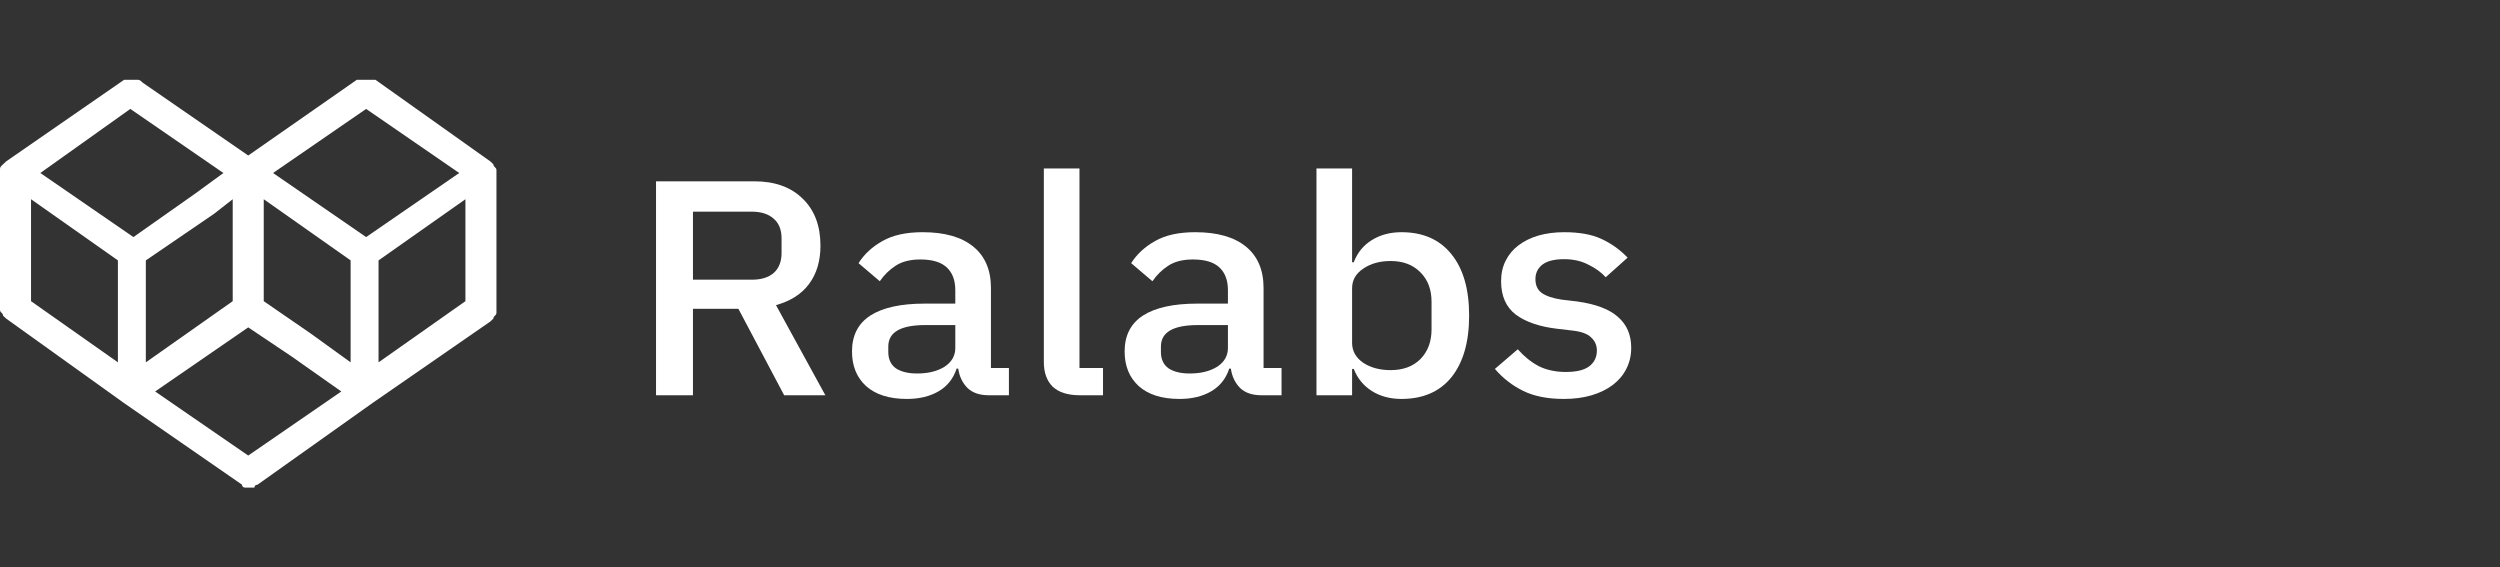
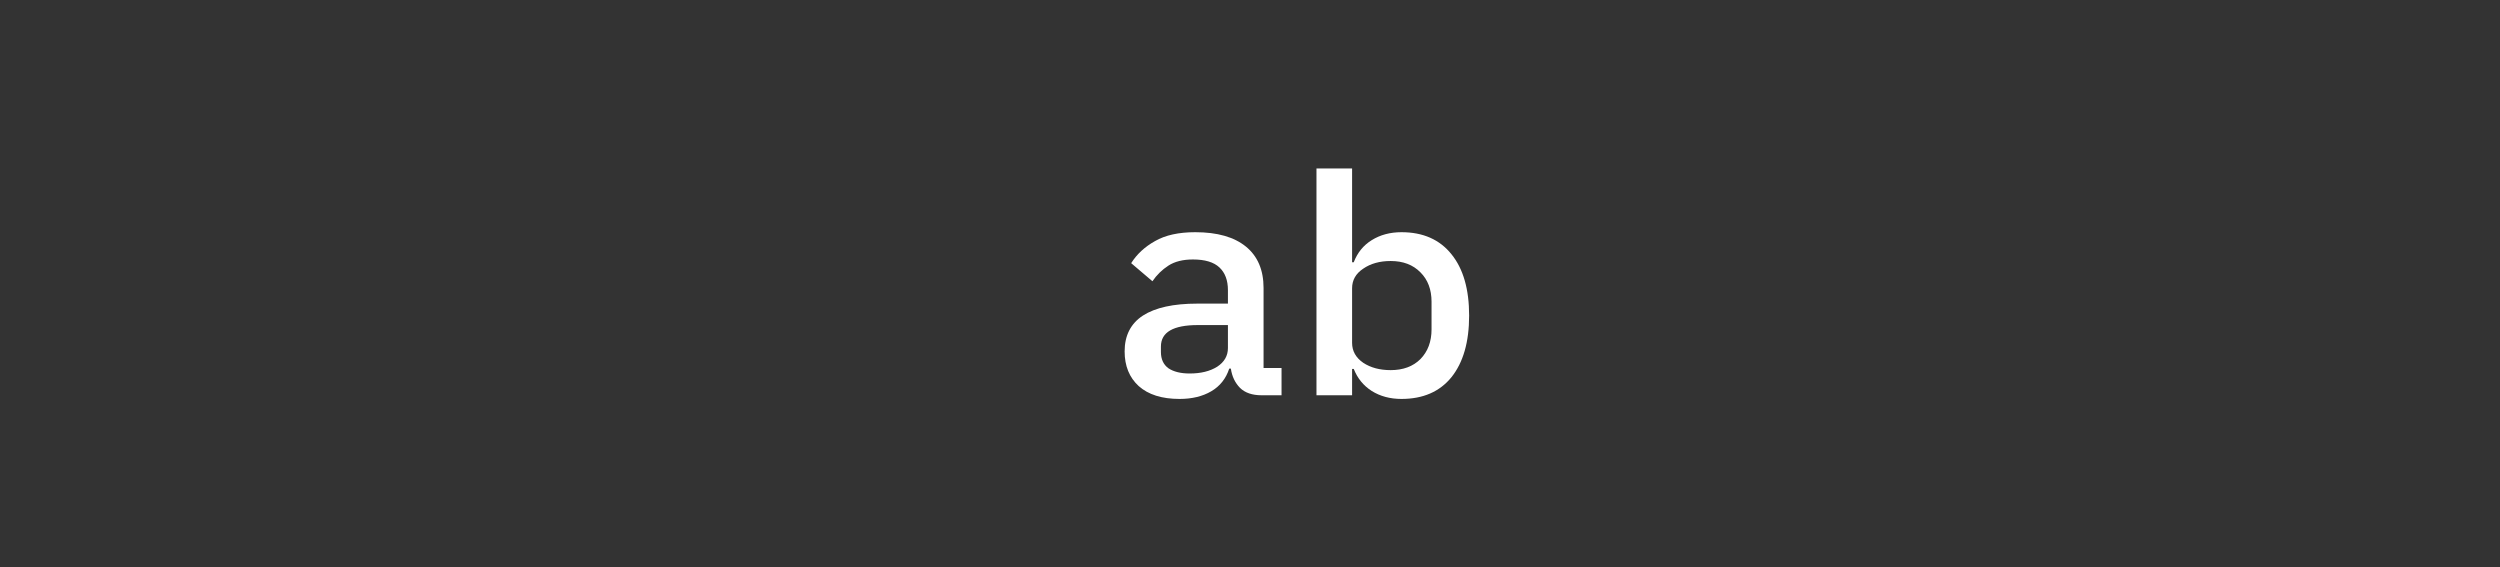
<svg xmlns="http://www.w3.org/2000/svg" width="141" height="32" viewBox="0 0 141 32" fill="none">
  <rect x="0" y="0" width="141" height="32" fill="#333333" stroke="none" />
-   <path fill-rule="evenodd" clip-rule="evenodd" d="M2.275 9.757L7.525 13.371L11.025 10.907L12.6 9.757L7.35 6.143L2.275 9.757ZM15.4 9.757L20.65 13.371L25.9 9.757L20.65 6.143L15.4 9.757ZM14.875 16.986L17.5 18.793L19.775 20.436V14.686L14.875 11.236V16.986ZM1.75 16.986L6.65 20.436V14.686L1.75 11.236V16.986ZM12.075 12.057L8.225 14.686V20.436L13.125 16.986V11.236L12.075 12.057ZM26.25 11.236L21.35 14.686V20.436L26.25 16.986V11.236ZM19.25 22.079L16.45 20.107L14 18.464L8.75 22.079L14 25.693L19.25 22.079ZM14 8.771L20.125 4.5C20.125 4.5 20.125 4.5 20.3 4.5C20.475 4.5 20.475 4.5 20.65 4.5C20.825 4.5 20.825 4.5 21 4.5C21 4.5 21 4.5 21.175 4.5L27.65 9.1L27.825 9.264C27.825 9.429 28 9.429 28 9.593C28 9.593 28 9.593 28 9.757V17.479V17.643C28 17.807 27.825 17.807 27.825 17.971C27.825 17.971 27.825 17.971 27.65 18.136L21 22.736L14.525 27.336C14.525 27.336 14.35 27.336 14.35 27.5C14.175 27.5 14 27.5 13.825 27.5C13.825 27.5 13.65 27.5 13.65 27.336L7 22.736L0.35 17.971C0.35 17.971 0.35 17.971 0.175 17.807C0.175 17.643 0 17.643 0 17.479C0 17.479 0 17.643 0 17.479V9.757C0 9.757 0 9.757 0 9.593C0 9.429 0 9.429 0.175 9.264L0.35 9.1L7 4.5C7 4.5 7 4.5 7.175 4.5C7.35 4.5 7.35 4.5 7.525 4.5C7.525 4.5 7.525 4.5 7.7 4.5C7.875 4.5 7.875 4.5 8.05 4.664L14 8.771Z" fill="#ffffff" />
-   <path d="M39.083 22.293H37V10.226H42.55C43.705 10.226 44.614 10.555 45.278 11.211C45.942 11.857 46.274 12.739 46.274 13.856C46.274 14.721 46.059 15.441 45.629 16.017C45.211 16.582 44.59 16.98 43.766 17.21L46.55 22.293H44.227L41.646 17.418H39.083V22.293ZM42.402 15.775C42.931 15.775 43.342 15.649 43.637 15.395C43.932 15.13 44.08 14.755 44.08 14.271V13.441C44.08 12.957 43.932 12.589 43.637 12.335C43.342 12.07 42.931 11.938 42.402 11.938H39.083V15.775H42.402Z" fill="#ffffff" />
-   <path d="M55.778 22.293C55.25 22.293 54.844 22.154 54.562 21.878C54.279 21.59 54.107 21.227 54.045 20.789H53.953C53.769 21.353 53.431 21.78 52.939 22.068C52.447 22.356 51.851 22.5 51.151 22.5C50.155 22.5 49.387 22.258 48.846 21.774C48.317 21.29 48.053 20.639 48.053 19.82C48.053 18.922 48.397 18.247 49.086 17.798C49.786 17.348 50.806 17.124 52.146 17.124H53.879V16.363C53.879 15.81 53.719 15.383 53.4 15.084C53.08 14.784 52.583 14.634 51.907 14.634C51.341 14.634 50.88 14.75 50.524 14.98C50.167 15.21 49.866 15.504 49.62 15.862L48.422 14.842C48.742 14.335 49.19 13.92 49.768 13.597C50.346 13.263 51.101 13.096 52.036 13.096C53.277 13.096 54.23 13.367 54.893 13.908C55.557 14.45 55.889 15.228 55.889 16.242V20.754H56.903V22.293H55.778ZM51.722 21.065C52.349 21.065 52.865 20.938 53.271 20.685C53.676 20.42 53.879 20.068 53.879 19.63V18.334H52.183C50.794 18.334 50.1 18.737 50.1 19.544V19.855C50.1 20.258 50.241 20.564 50.524 20.771C50.819 20.967 51.218 21.065 51.722 21.065Z" fill="#ffffff" />
-   <path d="M60.919 22.293C60.231 22.293 59.715 22.131 59.37 21.808C59.038 21.474 58.873 21.013 58.873 20.425V9.5H60.882V20.754H62.21V22.293H60.919Z" fill="#ffffff" />
  <path d="M71.155 22.293C70.626 22.293 70.22 22.154 69.938 21.878C69.655 21.59 69.483 21.227 69.421 20.789H69.329C69.145 21.353 68.807 21.78 68.315 22.068C67.824 22.356 67.228 22.5 66.527 22.5C65.531 22.5 64.763 22.258 64.222 21.774C63.694 21.29 63.429 20.639 63.429 19.82C63.429 18.922 63.774 18.247 64.462 17.798C65.162 17.348 66.183 17.124 67.522 17.124H69.255V16.363C69.255 15.81 69.096 15.383 68.776 15.084C68.457 14.784 67.959 14.634 67.283 14.634C66.717 14.634 66.256 14.75 65.9 14.98C65.543 15.21 65.242 15.504 64.997 15.862L63.798 14.842C64.118 14.335 64.566 13.92 65.144 13.597C65.722 13.263 66.478 13.096 67.412 13.096C68.653 13.096 69.606 13.367 70.27 13.908C70.933 14.45 71.265 15.228 71.265 16.242V20.754H72.279V22.293H71.155ZM67.098 21.065C67.725 21.065 68.242 20.938 68.647 20.685C69.053 20.42 69.255 20.068 69.255 19.63V18.334H67.559C66.17 18.334 65.476 18.737 65.476 19.544V19.855C65.476 20.258 65.617 20.564 65.9 20.771C66.195 20.967 66.594 21.065 67.098 21.065Z" fill="#ffffff" />
  <path d="M74.249 9.5H76.258V14.79H76.351C76.56 14.248 76.898 13.833 77.365 13.545C77.844 13.246 78.403 13.096 79.043 13.096C80.259 13.096 81.2 13.511 81.863 14.34C82.527 15.159 82.859 16.311 82.859 17.798C82.859 19.285 82.527 20.443 81.863 21.273C81.2 22.091 80.259 22.5 79.043 22.5C78.403 22.5 77.844 22.35 77.365 22.05C76.898 21.751 76.56 21.336 76.351 20.806H76.258V22.293H74.249V9.5ZM78.434 20.875C79.135 20.875 79.694 20.668 80.112 20.253C80.53 19.826 80.739 19.267 80.739 18.576V17.02C80.739 16.328 80.53 15.775 80.112 15.36C79.694 14.934 79.135 14.721 78.434 14.721C77.82 14.721 77.303 14.865 76.885 15.153C76.467 15.43 76.258 15.798 76.258 16.259V19.336C76.258 19.797 76.467 20.172 76.885 20.46C77.303 20.737 77.82 20.875 78.434 20.875Z" fill="#ffffff" />
-   <path d="M88.202 22.5C87.292 22.5 86.53 22.35 85.916 22.05C85.301 21.751 84.766 21.336 84.312 20.806L85.602 19.7C85.959 20.103 86.352 20.42 86.782 20.65C87.225 20.869 87.735 20.979 88.313 20.979C88.903 20.979 89.339 20.875 89.622 20.668C89.917 20.449 90.064 20.149 90.064 19.769C90.064 19.48 89.96 19.238 89.751 19.043C89.554 18.835 89.204 18.703 88.7 18.645L87.815 18.541C86.832 18.426 86.057 18.161 85.492 17.746C84.939 17.32 84.662 16.692 84.662 15.862C84.662 15.424 84.748 15.038 84.92 14.704C85.092 14.358 85.332 14.07 85.639 13.839C85.959 13.597 86.334 13.413 86.764 13.286C87.206 13.159 87.692 13.096 88.22 13.096C89.081 13.096 89.781 13.223 90.322 13.476C90.875 13.73 91.367 14.081 91.797 14.531L90.562 15.637C90.316 15.36 89.99 15.124 89.585 14.928C89.191 14.721 88.737 14.617 88.22 14.617C87.667 14.617 87.255 14.721 86.985 14.928C86.727 15.136 86.598 15.406 86.598 15.741C86.598 16.086 86.715 16.346 86.948 16.519C87.182 16.692 87.557 16.818 88.073 16.899L88.958 17.003C90.015 17.152 90.783 17.446 91.263 17.884C91.754 18.311 92 18.887 92 19.613C92 20.051 91.908 20.449 91.723 20.806C91.551 21.152 91.299 21.451 90.968 21.705C90.636 21.958 90.236 22.154 89.769 22.293C89.302 22.431 88.78 22.5 88.202 22.5Z" fill="#ffffff" />
</svg>